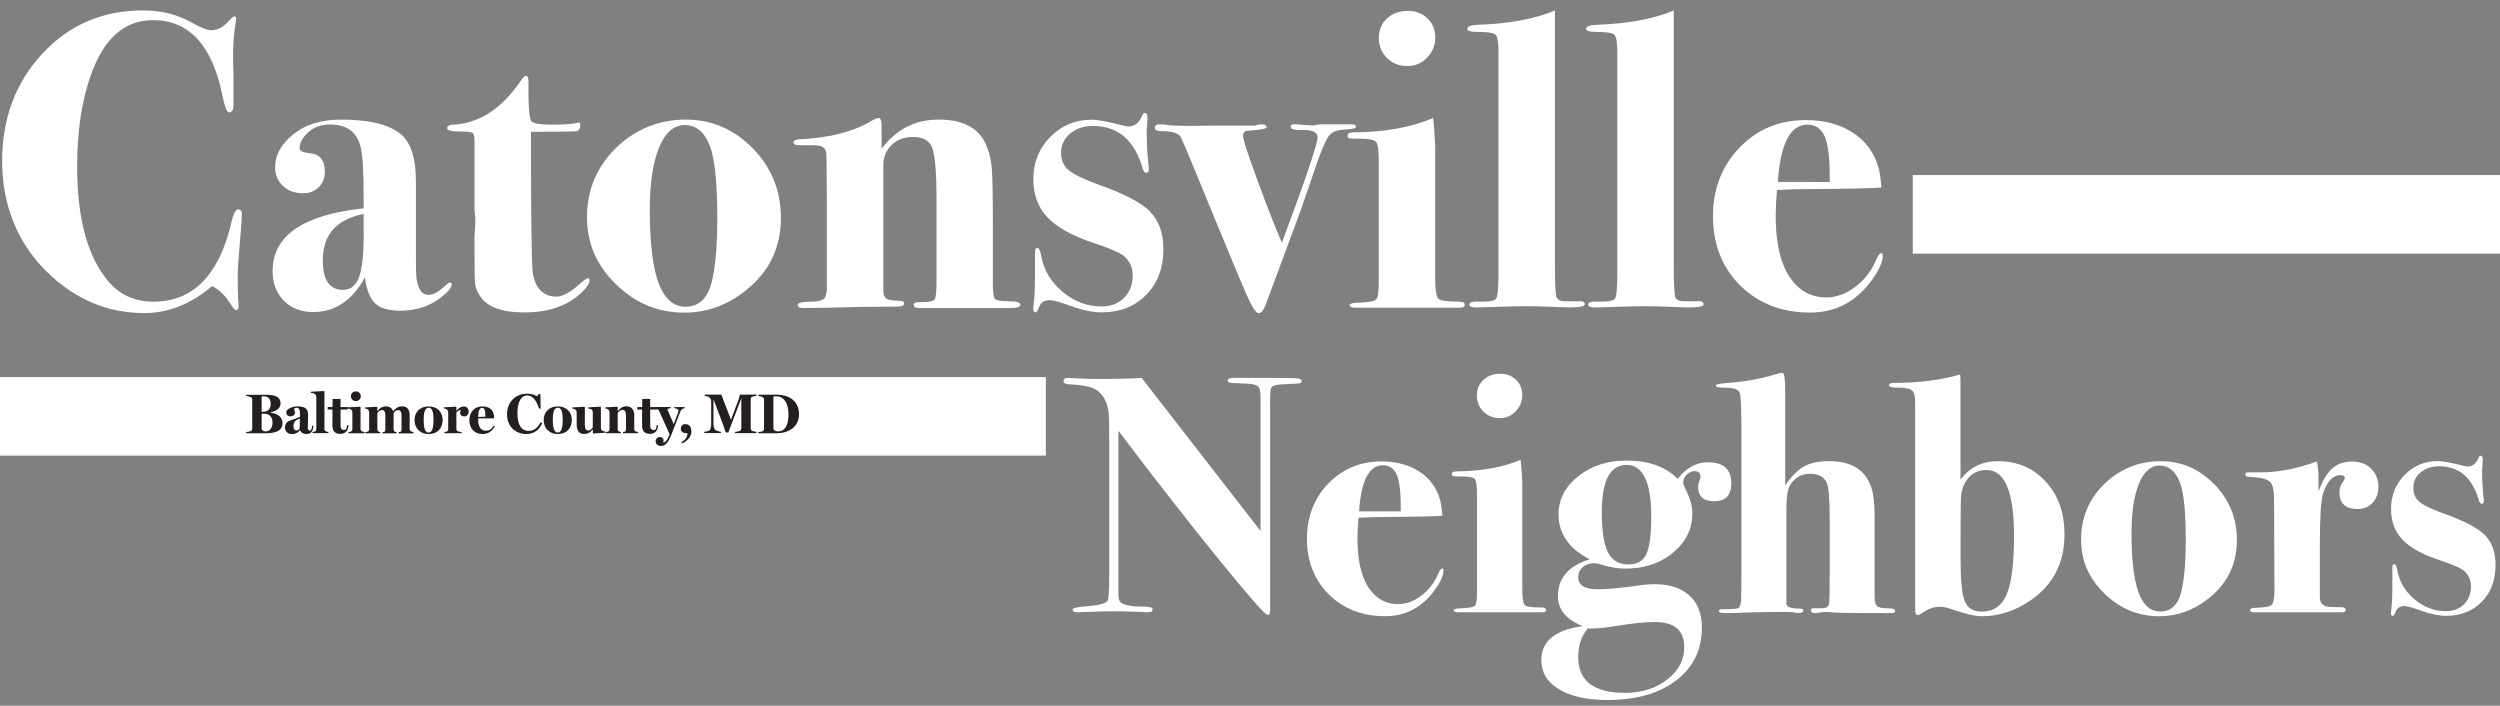
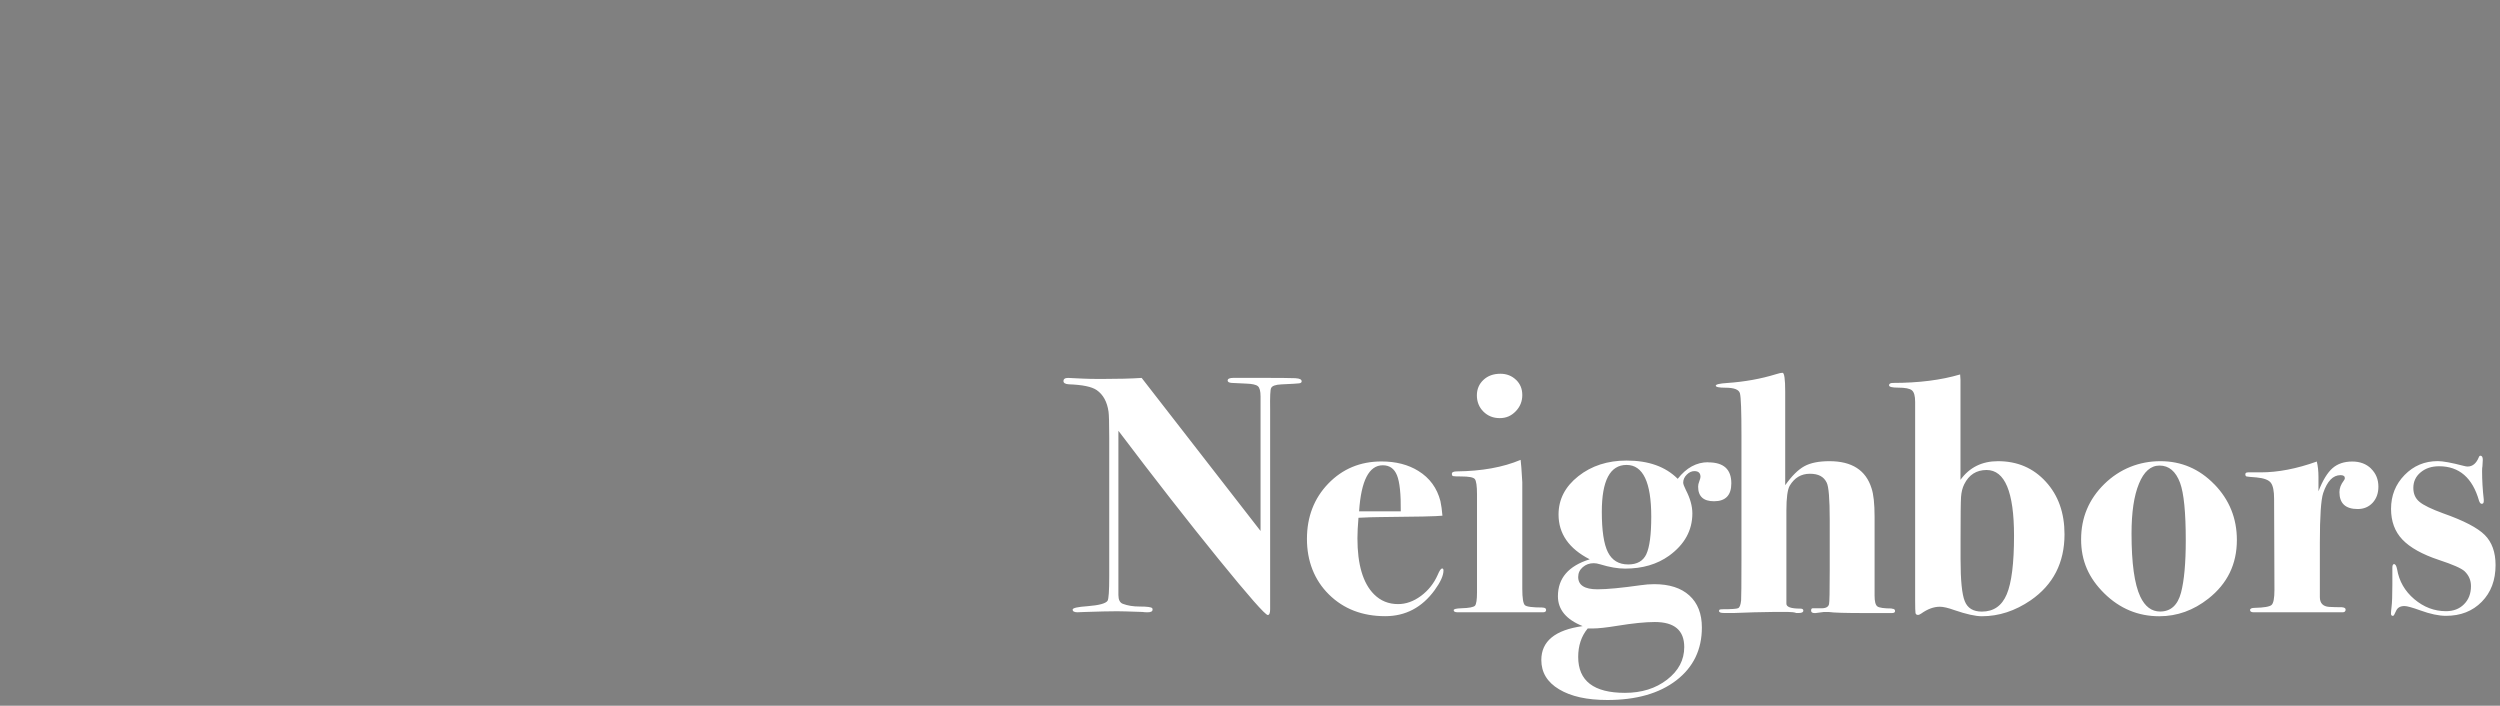
<svg xmlns="http://www.w3.org/2000/svg" id="Layer_1" version="1.1" viewBox="0 0 360 101.63">
  <rect x="0" y="0" width="360" height="101.63" fill="#808080" stroke="none" />
  <defs>
    <style>
      .st0 {
        fill: #231f20;
      }

      .st1 {
        fill: #fff;
      }
    </style>
  </defs>
-   <rect class="st1" y="54.3" width="150.6" height="11.31" />
-   <rect class="st1" x="275.44" y="25.21" width="84.56" height="11.31" />
-   <path class="st1" d="M261.35,26.2h-5.34c.36-5.5,1.78-8.25,4.25-8.25,1.21,0,2.06.6,2.55,1.81.48,1.21.71,3.35.67,6.45h-2.12ZM270.87,36.46c-.2,0-.47.38-.79,1.15-.69,1.54-1.69,2.79-3,3.76-1.32.97-2.68,1.46-4.1,1.46-1.7,0-3.13-.58-4.31-1.75-1.98-1.97-2.97-5.32-2.97-10.03,0-1.01.06-2.24.18-3.69,1.54-.08,2.81-.12,3.82-.12,6.55-.05,10.29-.13,11.23-.24-.08-1.01-.2-1.88-.36-2.61-.61-2.35-1.92-4.15-3.94-5.4-1.82-1.13-4.03-1.7-6.61-1.7-3.8,0-6.98,1.32-9.53,3.97-2.55,2.65-3.82,5.96-3.82,9.92s1.31,7.36,3.94,9.95c2.63,2.59,5.99,3.88,10.07,3.88,3.64,0,6.59-1.56,8.86-4.67,1.05-1.46,1.58-2.63,1.58-3.52,0-.24-.08-.36-.24-.36M244.54,43.38h-1.82c-.85.04-1.35-.17-1.49-.64-.14-.46-.21-2.07-.21-4.82V1.51c-2.86,1.21-6.54,1.9-11.05,2.06-1.05.04-1.57.24-1.57.58,0,.3.51.45,1.54.45,1.39,0,2.23.13,2.52.39.29.26.43,1.08.43,2.45v31.93c0,2.1-.11,3.31-.33,3.64-.22.32-1.04.46-2.46.42-.93-.04-1.4.1-1.4.42s.44.46,1.33.42l1.81-.06c2.42-.08,4.07-.12,4.96-.12s1.87.02,2.84.06c1.89.08,3.02.12,3.38.12,1.53,0,2.3-.15,2.3-.45s-.26-.46-.79-.46M227.43,43.38h-1.82c-.85.04-1.35-.17-1.49-.64-.14-.46-.21-2.07-.21-4.82V1.51c-2.86,1.21-6.54,1.9-11.05,2.06-1.05.04-1.57.24-1.57.58,0,.3.51.45,1.54.45,1.39,0,2.23.13,2.52.39.29.26.43,1.08.43,2.45v31.93c0,2.1-.11,3.31-.34,3.64-.22.32-1.04.46-2.46.42-.93-.04-1.4.1-1.4.42s.44.46,1.33.42l1.81-.06c2.42-.08,4.07-.12,4.96-.12s1.87.02,2.84.06c1.89.08,3.02.12,3.39.12,1.53,0,2.3-.15,2.3-.45s-.26-.46-.79-.46M210.26,43.44c-1.78,0-2.82-.14-3.13-.42-.3-.28-.46-1.25-.46-2.91v-19.11c-.12-2.19-.22-3.52-.3-4-3.16,1.34-6.96,2.02-11.41,2.06-.61,0-.91.14-.91.43,0,.24.07.38.21.42.14.04.64.06,1.49.06,1.34,0,2.13.15,2.4.46.26.31.39,1.23.39,2.77v17.5c0,1.34-.12,2.15-.36,2.41-.24.26-1.05.42-2.43.46-.93.03-1.4.15-1.4.34,0,.26.24.39.73.39h15.3c.36,0,.54-.14.54-.42s-.22-.43-.67-.43M205.56,2.66c-.74-.73-1.68-1.09-2.79-1.09-1.24,0-2.26.36-3.04,1.09-.79.73-1.18,1.66-1.18,2.79s.39,2.14,1.18,2.91c.79.77,1.76,1.15,2.92,1.15s2.07-.4,2.85-1.21c.79-.81,1.18-1.78,1.18-2.91s-.37-2-1.12-2.73M194.72,17.89h-4c-.57,0-1.11.06-1.64.18l-2.73-.18c-.32,0-.49.13-.49.38,0,.34.52.48,1.57.44,1.54-.04,2.3.31,2.3,1.07,0,.93-1.71,5.99-5.14,15.18-1.06-2.47-2.25-5.53-3.59-9.19-1.34-3.66-2.01-5.74-2.01-6.22,0-.45.24-.69.73-.73,1.78-.12,2.67-.28,2.67-.48,0-.28-.22-.43-.67-.43-.41,0-.73.06-.97.18h-6.07c-3.84.08-6.09.04-6.74-.12-.28-.04-.61-.06-.97-.06-.45,0-.67.16-.67.49s.32.49.97.49c1.46,0,2.37.26,2.73.79.16.28.67,1.46,1.52,3.52,4.53,11.04,7.19,17.45,7.98,19.23.79,1.78,1.37,2.67,1.73,2.67.4,0,.77-.46,1.09-1.4l4.98-13.41c1.01-2.94,1.86-5.42,2.55-7.42.69-1.88,1.24-3.05,1.67-3.49.42-.45,1.18-.7,2.28-.74.97-.04,1.46-.16,1.46-.37,0-.24-.18-.36-.55-.36M165.6,30.45c-1.3-1.29-3.78-2.59-7.46-3.88-2.11-.77-3.52-1.46-4.25-2.06-.73-.61-1.09-1.43-1.09-2.49,0-1.13.43-2.06,1.3-2.79.87-.73,1.97-1.09,3.31-1.09,3.6,0,5.99,2.06,7.16,6.19.12.36.28.55.49.55.24,0,.36-.16.36-.49v-.3c-.2-1.74-.3-3.44-.3-5.1,0-.4.02-.69.06-.85l.06-1.15c0-.49-.14-.73-.42-.73-.12,0-.22.1-.3.31-.45,1.09-1.11,1.64-2,1.64-.16,0-.4-.04-.73-.12-2.18-.57-3.72-.85-4.61-.85-2.35,0-4.33.83-5.95,2.49-1.62,1.66-2.43,3.68-2.43,6.07,0,2.22.68,4.06,2.03,5.49,1.36,1.44,3.55,2.66,6.58,3.67,2.47.81,3.98,1.48,4.55,2,.77.73,1.15,1.62,1.15,2.67,0,1.34-.41,2.42-1.24,3.25-.82.83-1.9,1.25-3.23,1.25-2.09,0-3.99-.72-5.68-2.15-1.69-1.43-2.72-3.22-3.08-5.37-.12-.61-.3-.91-.54-.91-.2,0-.3.23-.3.67v2.99c0,1.92-.05,3.26-.15,4.03-.06.53-.1.92-.1,1.16,0,.28.12.43.36.43.12,0,.3-.29.54-.88.24-.59.75-.88,1.51-.88.44,0,1.39.26,2.84.79,1.77.65,3.31.97,4.6.97,2.62,0,4.76-.84,6.41-2.52,1.65-1.68,2.48-3.87,2.48-6.58,0-2.31-.65-4.11-1.94-5.4M145.24,43.38c-1.11,0-1.77-.11-1.97-.33-.2-.22-.3-.96-.3-2.22v-8.8c0-3.92-.05-6.51-.15-7.77-.1-1.25-.37-2.39-.82-3.4-1.05-2.43-3.32-3.64-6.8-3.64s-6.11,1.4-8.25,4.19v-3.46c0-.65-.16-.97-.48-.97-.12,0-.34.08-.66.24-2.7,1.7-6.3,2.65-10.81,2.85-.48.04-.73.19-.73.45s.32.4.97.4h2.06c.97,0,1.52.3,1.64.91.08.16.12,2.2.12,6.11v13.92l-.18.85c-.2.48-.92.73-2.15.73s-1.85.16-1.85.49c0,.28.24.42.73.42,2.31,0,4.57-.04,6.8-.12,1.13-.04,2.57-.06,4.31-.06s2.75-.02,3.03-.06c.28-.04.43-.18.43-.42s-.16-.36-.49-.36c-1.05-.04-1.71-.13-1.97-.27-.26-.14-.43-.45-.52-.94v-18.34c0-1.17.4-2.14,1.2-2.91.8-.77,1.81-1.15,3.05-1.15s2.09.37,2.57,1.1c.56.85.84,3.46.84,7.81v11.77c0,1.54-.09,2.45-.27,2.71-.18.26-.79.4-1.82.4h-.48c-.48,0-.71.13-.71.4,0,.3.28.45.85.45h12.98c1.01,0,1.52-.16,1.52-.49s-.56-.49-1.67-.49M102.44,40.77c-.6,2.27-1.85,3.4-3.74,3.4-1.53,0-2.71-.89-3.56-2.67-1.04-2.22-1.57-5.99-1.57-11.29,0-3.8.44-6.79,1.33-8.95.89-2.16,2.11-3.25,3.68-3.25,1.69,0,2.91,1.03,3.68,3.09.68,1.86,1.03,5.3,1.03,10.32,0,4.09-.28,7.2-.84,9.35M108.41,21.38c-2.69-2.77-5.92-4.16-9.68-4.16s-7.27,1.37-10.04,4.1c-2.77,2.73-4.16,6.04-4.16,9.92s1.39,6.95,4.16,9.68c2.77,2.73,6.06,4.1,9.86,4.1,3.19,0,6.13-1.05,8.8-3.16,3.4-2.67,5.1-6.17,5.1-10.5,0-3.88-1.34-7.21-4.03-9.98M84.71,40.04c-.16,0-.58.28-1.23.85-1.36,1.21-2.46,1.82-3.33,1.82-1.93,0-3.08-1.17-3.45-3.5-.16-1.85-.24-8.17-.24-18.96v-1.27h.84c2.01,0,3.83-.02,5.48-.06.52,0,.78-.3.78-.89,0-.25-.08-.38-.24-.38-.08,0-.16.02-.24.06-.69.16-1.88.24-3.58.24s-2.65-.16-2.97-.48c-.32-.32-.47-2.22-.43-5.7,0-.57-.12-.85-.36-.85-.2,0-.49.28-.85.85-2.75,4-6.03,6.07-9.83,6.19-.45.08-.67.24-.67.49,0,.32.61.49,1.82.49,1.01,0,1.62.06,1.82.18.2.12.3.55.3,1.28v9.83l.12,1.28c0,.85-.04,1.66-.12,2.43v2.91c0,2.19.03,3.54.09,4.07.06.52.3,1.09.7,1.7,1.02,1.58,3.14,2.37,6.36,2.37,3.5,0,6.26-.95,8.25-2.85.77-.73,1.16-1.31,1.16-1.76,0-.2-.06-.3-.18-.3M51.7,39.92c-.45,1.21-1.21,1.82-2.31,1.82-1.94,0-2.91-1.42-2.91-4.25,0-3.68,1.96-5.91,5.89-6.68v2.97c0,2.87-.22,4.91-.67,6.13M64.75,40.71c-.12,0-.28.1-.49.3-1.01.97-1.86,1.46-2.55,1.46-.97,0-1.56-.85-1.76-2.55-.04-.32-.06-1.5-.06-3.52v-10.38c0-3.11-.67-5.3-2-6.55-1.66-1.5-4.59-2.25-8.8-2.25-2.83,0-5.12.71-6.86,2.12-1.74,1.42-2.61,2.99-2.61,4.73,0,1.09.37,1.99,1.12,2.7.75.71,1.71,1.06,2.88,1.06.93,0,1.69-.29,2.28-.88.59-.59.88-1.32.88-2.22,0-1.66-.73-2.55-2.18-2.67-.97-.08-1.46-.32-1.46-.73,0-.73.4-1.48,1.21-2.25.81-.77,1.88-1.15,3.22-1.15,2.31,0,3.74,1.01,4.31,3.03l.06.3c.28.93.43,3.42.43,7.46v1.28c-8.74.93-13.11,3.94-13.11,9.04,0,1.74.54,3.16,1.61,4.25,1.07,1.09,2.48,1.64,4.22,1.64,3.16,0,5.64-1.66,7.46-4.98.24,1.8.74,3.05,1.49,3.75.75.7,1.95,1.04,3.61,1.04,2.55,0,4.69-.8,6.43-2.4.65-.57.97-1.03.97-1.36,0-.21-.1-.31-.3-.31M34.29,30.15c-.36,0-.69.63-.97,1.88-1.78,7.61-5.52,11.41-11.23,11.41-2.63,0-4.75-.93-6.37-2.79-3.07-3.52-4.61-9.06-4.61-16.63,0-5.1.65-9.47,1.94-13.11,1.86-5.34,4.85-8.01,8.98-8.01,5.22,0,8.56,3.64,10.01,10.92.32,1.58.65,2.37.97,2.37.4,0,.61-.36.61-1.09v-4.19c-.04-1.46-.06-2.28-.06-2.49,0-2.02.12-3.72.37-5.1.04-.24.06-.42.06-.55,0-.28-.08-.42-.24-.42-.12,0-.45.28-.97.85-.73.77-1.52,1.15-2.37,1.15-.57,0-1.46-.34-2.67-1.03-2.1-1.21-4.49-1.82-7.16-1.82-5.79,0-10.61,2.07-14.47,6.22C2.24,11.87.31,17.04.31,23.23s2.14,11.69,6.43,15.9c4.04,3.97,8.72,5.95,14.02,5.95,3.48,0,6.73-1.29,9.77-3.88,1.01.45,1.96,1.39,2.85,2.85.24.4.46.61.67.61s.3-.22.3-.67c0-.4-.02-.75-.06-1.03-.04-.81-.06-1.82-.06-3.03,0-.97.08-2.34.24-4.13.2-2.35.3-3.62.3-3.82l.06-1.03c.04-.52-.14-.79-.55-.79" />
  <path class="st1" d="M357.81,77.04c-1.04-1.04-3.04-2.08-6-3.12-1.69-.62-2.83-1.17-3.41-1.66-.59-.49-.88-1.15-.88-2,0-.91.35-1.66,1.05-2.24.7-.59,1.59-.88,2.66-.88,2.89,0,4.81,1.66,5.75,4.97.1.29.23.44.39.44.2,0,.29-.13.29-.39v-.24c-.16-1.4-.24-2.76-.24-4.1,0-.32.02-.55.05-.68l.05-.93c0-.39-.12-.59-.34-.59-.1,0-.18.08-.24.24-.36.88-.9,1.32-1.61,1.32-.13,0-.32-.03-.58-.1-1.76-.46-2.99-.68-3.71-.68-1.89,0-3.48.67-4.78,2-1.3,1.33-1.95,2.96-1.95,4.88,0,1.79.54,3.26,1.63,4.41,1.09,1.15,2.85,2.14,5.29,2.95,1.98.65,3.2,1.19,3.66,1.61.62.59.93,1.3.93,2.15,0,1.07-.33,1.94-1,2.61-.66.67-1.53,1-2.6,1-1.68,0-3.2-.58-4.56-1.73-1.36-1.15-2.19-2.59-2.48-4.32-.1-.49-.24-.73-.44-.73-.16,0-.24.18-.24.54v2.41c0,1.54-.04,2.62-.12,3.24-.05.43-.08.74-.08.93,0,.23.1.34.29.34.1,0,.24-.24.44-.71.2-.47.6-.71,1.22-.71.35,0,1.12.21,2.28.63,1.43.52,2.66.78,3.69.78,2.11,0,3.82-.67,5.15-2.02,1.33-1.35,1.99-3.11,1.99-5.29,0-1.85-.52-3.3-1.56-4.34M341.44,67.48c-.7-.68-1.6-1.02-2.71-1.02-1.17,0-2.12.32-2.85.96-.73.64-1.41,1.75-2.02,3.33v-2.05c0-.85-.08-1.59-.24-2.24-2.89,1.04-5.59,1.56-8.09,1.56h-1.81c-.26,0-.39.09-.39.27s.06.29.17.32c.11.03.59.08,1.44.14,1.07.1,1.76.36,2.07.78.31.42.46,1.18.46,2.29l.05,13.13c0,1.2-.14,1.92-.42,2.17-.28.24-1.08.38-2.41.41-.46,0-.68.11-.68.32s.18.32.54.32h12.78c.29,0,.44-.13.44-.39,0-.2-.18-.31-.54-.34-.72,0-1.33-.02-1.85-.05-.88-.07-1.32-.54-1.32-1.41v-7.83c0-3.79.16-6.18.48-7.15.58-1.72,1.41-2.58,2.5-2.58.42,0,.62.15.62.44,0,.1-.05.21-.15.34-.42.55-.63,1.1-.63,1.66,0,1.63.88,2.44,2.63,2.44.88,0,1.59-.3,2.15-.9.55-.6.83-1.37.83-2.32,0-1.04-.35-1.9-1.05-2.59M314.07,85.33c-.48,1.82-1.49,2.73-3.01,2.73-1.23,0-2.18-.71-2.86-2.15-.84-1.79-1.26-4.81-1.26-9.07,0-3.06.35-5.45,1.07-7.19.71-1.74,1.7-2.61,2.96-2.61,1.36,0,2.34.83,2.96,2.49.55,1.5.82,4.26.82,8.29,0,3.28-.23,5.79-.68,7.51M318.87,69.75c-2.16-2.23-4.76-3.34-7.78-3.34s-5.84,1.1-8.07,3.29c-2.23,2.19-3.34,4.85-3.34,7.97s1.11,5.58,3.34,7.78c2.23,2.19,4.87,3.29,7.92,3.29,2.57,0,4.93-.85,7.07-2.54,2.73-2.15,4.1-4.96,4.1-8.44,0-3.12-1.08-5.79-3.24-8.02M288.97,85.58c-.7,1.66-1.89,2.49-3.58,2.49-1.24,0-2.06-.49-2.46-1.49-.41-.99-.61-3.02-.61-6.07v-2.97c0-3.28.02-5.27.07-5.98.05-.7.2-1.31.46-1.83.68-1.37,1.76-2.05,3.22-2.05,2.63,0,3.95,3.16,3.95,9.46,0,3.97-.35,6.78-1.05,8.44M294.59,69.36c-1.8-1.97-4.09-2.95-6.88-2.95-2.3,0-4.1.89-5.4,2.68v-14.39l-.05-.78c-2.74.81-5.95,1.22-9.65,1.22-.4,0-.59.11-.59.34s.43.34,1.3.34c1.03,0,1.69.13,2,.39s.46.81.46,1.66v28.63c0,.98.02,1.56.05,1.76.03.2.16.29.39.29.1,0,.24-.07.44-.2.91-.65,1.8-.98,2.68-.98.49,0,1.19.16,2.1.49,1.72.59,3.04.88,3.95.88,2.44,0,4.78-.76,7.02-2.29,3.25-2.24,4.88-5.41,4.88-9.51,0-3.09-.9-5.62-2.7-7.58M272.42,87.62c-1.1,0-1.8-.1-2.07-.29-.28-.2-.41-.71-.41-1.56v-11.36c0-1.89-.15-3.25-.44-4.1-.81-2.6-2.83-3.9-6.05-3.9-1.53,0-2.74.24-3.63.73s-1.81,1.4-2.75,2.73v-13.46c0-1.82-.13-2.73-.39-2.73-.2,0-.5.07-.92.2-2.2.68-4.55,1.1-7.04,1.27-1.1.07-1.65.2-1.65.39s.47.29,1.41.29c1.24,0,1.93.27,2.07.81.15.54.22,2.56.22,6.07v17.9c0,3.51-.02,5.46-.05,5.85-.07.65-.21,1.03-.44,1.12-.23.1-.96.15-2.2.15-.23,0-.37.02-.44.05-.07.03-.1.1-.1.2,0,.2.24.29.73.29h1.46l2.88-.1,2.73-.05h2.15c.52,0,.91.05,1.17.15h.39c.42,0,.63-.12.63-.34,0-.2-.14-.29-.43-.29-1.37,0-2.04-.24-2.01-.74v-13.38c0-1.83.16-3.02.48-3.58.68-1.14,1.65-1.72,2.9-1.72s2,.42,2.42,1.27c.29.55.44,2.34.44,5.36v7.27c0,2.99-.03,4.62-.1,4.88-.1.42-.5.62-1.22.59h-1.12c-.16,0-.24.1-.24.32,0,.28.21.4.63.37l1.17-.15h.78c.65.1,2.37.15,5.17.15h3.9c.29,0,.44-.1.44-.29,0-.23-.16-.34-.49-.34M240.06,97.87c-1.64,1.27-3.67,1.9-6.07,1.9-4.49,0-6.73-1.72-6.73-5.17,0-1.62.45-2.99,1.37-4.1h.73c.78,0,1.97-.13,3.56-.39,2.21-.36,4-.54,5.37-.54,2.83,0,4.24,1.2,4.24,3.61,0,1.85-.82,3.41-2.46,4.68M237.08,79.79c-.47,1-1.34,1.49-2.61,1.49-1.37,0-2.34-.59-2.93-1.76-.59-1.17-.88-3.12-.88-5.82,0-4.5,1.19-6.75,3.56-6.75s3.56,2.48,3.56,7.44c0,2.61-.24,4.41-.71,5.41M245.98,66.56c-1.69,0-3.15.8-4.39,2.39-1.76-1.76-4.21-2.63-7.36-2.63-2.73,0-5.05.75-6.95,2.25-1.9,1.5-2.85,3.34-2.85,5.52,0,2.77,1.5,4.92,4.49,6.45-3.06.95-4.58,2.72-4.58,5.32,0,1.92,1.19,3.35,3.56,4.3-3.97.55-5.95,2.18-5.95,4.88,0,1.79.85,3.2,2.56,4.22,1.71,1.03,4.02,1.54,6.95,1.54,4.16,0,7.47-.94,9.93-2.83,2.45-1.89,3.68-4.42,3.68-7.61,0-1.98-.6-3.52-1.8-4.61s-2.89-1.63-5.06-1.63c-.62,0-1.27.05-1.95.15-2.76.39-4.83.59-6.23.59-1.85,0-2.77-.59-2.77-1.78,0-.56.22-1.03.66-1.41.44-.38.96-.57,1.58-.57.26,0,.57.05.92.16,1.36.42,2.56.62,3.6.62,2.5,0,4.6-.62,6.32-1.85,2.24-1.62,3.36-3.66,3.36-6.1,0-1.04-.31-2.16-.93-3.36-.26-.52-.39-.88-.39-1.07,0-.42.17-.81.51-1.15.34-.34.71-.51,1.1-.51.59,0,.88.28.88.83,0,.13-.06.34-.17.63-.12.29-.17.55-.17.78,0,1.4.76,2.1,2.29,2.1,1.66,0,2.49-.86,2.49-2.58,0-2.02-1.1-3.02-3.32-3.02M222.09,87.48c-1.43,0-2.27-.11-2.51-.34-.24-.23-.37-1.01-.37-2.34v-15.36c-.1-1.76-.18-2.83-.24-3.22-2.54,1.07-5.59,1.62-9.17,1.66-.49,0-.73.12-.73.34,0,.2.06.31.17.34.11.03.51.05,1.2.05,1.07,0,1.72.12,1.93.37.21.25.32.99.32,2.23v14.07c0,1.08-.1,1.72-.29,1.94-.2.21-.85.34-1.95.37-.75.02-1.12.12-1.12.27,0,.21.19.31.58.31h12.29c.29,0,.44-.11.44-.34s-.18-.34-.54-.34M218.31,54.7c-.6-.58-1.35-.88-2.25-.88-1,0-1.81.29-2.44.88-.63.59-.95,1.33-.95,2.24s.32,1.72.95,2.34c.63.62,1.41.93,2.34.93s1.66-.32,2.3-.98c.63-.65.95-1.43.95-2.34s-.3-1.61-.9-2.2M200,73.63h-4.29c.29-4.42,1.43-6.63,3.41-6.63.98,0,1.66.48,2.05,1.45.39.97.57,2.7.54,5.18h-1.71ZM207.65,81.87c-.16,0-.37.31-.63.93-.55,1.24-1.36,2.24-2.41,3.02-1.06.78-2.15,1.17-3.29,1.17-1.37,0-2.52-.47-3.46-1.41-1.59-1.59-2.39-4.28-2.39-8.06,0-.81.05-1.8.15-2.96,1.24-.06,2.26-.1,3.07-.1,5.27-.04,8.27-.11,9.02-.2-.07-.81-.16-1.51-.29-2.1-.49-1.89-1.54-3.33-3.17-4.34-1.46-.91-3.24-1.37-5.32-1.37-3.06,0-5.61,1.07-7.66,3.19-2.05,2.13-3.07,4.79-3.07,7.97s1.06,5.92,3.17,8c2.11,2.08,4.81,3.12,8.1,3.12,2.92,0,5.3-1.25,7.12-3.75.85-1.17,1.27-2.11,1.27-2.83,0-.2-.07-.29-.2-.29M186.59,54.46c-.55-.03-2.47-.05-5.76-.05h-3.17c-.59,0-.88.13-.88.39,0,.2.2.31.59.34l2.1.1c.84.03,1.4.15,1.66.37.26.21.39.71.39,1.49v19.36l-17.12-22.04c-1.5.1-3.45.15-5.85.15-1.17,0-2.05-.02-2.63-.05-1.2-.06-1.9-.1-2.1-.1-.46,0-.68.15-.68.46,0,.27.26.43.78.46,1.95.07,3.28.34,4,.83.94.65,1.51,1.69,1.71,3.12.06.42.1,1.65.1,3.7v20.01c0,2.08-.08,3.25-.24,3.51-.26.39-1.22.65-2.88.78-1.43.1-2.15.26-2.15.49,0,.26.24.39.73.39-.13,0,.26-.02,1.17-.05,1.85-.06,3.35-.1,4.49-.1.49,0,1.71.03,3.66.1.2.03.44.05.73.05.49,0,.73-.13.73-.39,0-.1-.02-.16-.05-.2-.13-.16-.74-.24-1.82-.24-.92,0-1.72-.13-2.41-.39-.43-.16-.64-.59-.64-1.27v-23.65c5.23,6.92,10.04,13.08,14.41,18.46,4.37,5.38,6.74,8.07,7.1,8.07.23,0,.34-.28.34-.83v-28.72c-.03-1.89.02-2.93.14-3.12.13-.32.62-.5,1.48-.54,1.47-.07,2.32-.11,2.56-.15.24-.03.36-.13.36-.29,0-.26-.28-.41-.83-.44" />
-   <path class="st0" d="M112.02,62.12c-.41,0-.65-.17-.65-.52v-4.5c.15,0,.36-.02.5-.02,1.04,0,1.67,1.07,1.67,2.55s-.42,2.49-1.52,2.49M111.98,56.83h-2.76v.19c.15.02.37.05.56.14.19.09.24.24.24.42v4.14c0,.18-.05.32-.24.4-.11.04-.42.08-.59.09v.18h2.63c1.64,0,3.24-.84,3.24-2.74,0-2.23-1.92-2.81-3.08-2.81M108.93,62.19c-.14-.02-.5-.08-.59-.13-.18-.09-.24-.22-.24-.4v-4.14c0-.18.05-.33.24-.4.15-.05.45-.1.59-.11v-.19h-2.4c0,.09-.07.41-.17.69l-1.1,2.93-1.39-3.62h-2.41v.19c.21.02.52.07.71.23.16.13.24.35.24.68v2.95c0,.62-.07.97-.26,1.1-.19.14-.59.2-.73.21v.18h2.38v-.18c-.15-.02-.65-.15-.79-.26-.19-.15-.27-.46-.27-1.1v-2.99l.02-.29,1.36,3.61c.09.23.33.96.38,1.13h.38l1.85-4.88.02-.07v4.33c0,.19-.07.32-.26.41-.12.06-.51.1-.65.12v.18h3.09v-.18ZM98.03,61.7c0,.32.17.68.8.68h.18c-.05.61-.36,1.02-.89,1.28l.09.19c.79-.32,1.35-1.03,1.35-1.67s-.25-1.11-.88-1.11c-.41,0-.64.33-.64.64M98.59,58.62h-1.49v.16c.14.02.6.12.6.3,0,.09-.03.22-.07.36-.13.32-.48,1.34-.6,1.61l-.02.02c-.15-.35-.76-1.76-.83-1.93-.02-.07-.06-.15-.06-.17,0-.14.28-.18.45-.19v-.17h-2.23v.17c.23.03.48.19.58.4.11.25,1.32,2.98,1.51,3.38-.21.54-.49,1.06-.91,1.19,0-.05.03-.27.03-.32,0-.38-.32-.5-.54-.5-.36,0-.6.3-.6.59,0,.52.45.7.74.7.67,0,1.08-.49,1.55-1.68.14-.36.98-2.55,1.28-3.29.14-.36.4-.43.61-.47v-.16ZM94.55,61.24c-.02.36-.06.68-.45.68s-.47-.33-.47-.66v-2.29h1.03v-.35h-1.03v-1.17h-1.15v1.17h-.71v.35h.69v2.35c0,.73.37,1.16,1.12,1.16.85,0,1.16-.58,1.18-1.25h-.21ZM91.87,62.21c-.15-.02-.24-.05-.35-.1-.15-.07-.19-.18-.19-.36v-1.96c0-.77-.37-1.28-1.11-1.28-.68,0-.96.36-1.25.67h-.02v-.56l-.06-.06-1.72.1v.16c.13,0,.29.06.39.12.12.08.21.26.21.43v2.41c0,.18-.06.3-.2.36-.11.04-.21.06-.34.07v.17h2.17v-.17c-.1-.02-.2-.03-.31-.1-.11-.07-.14-.19-.14-.37v-2.22c.09-.18.3-.49.72-.49.28,0,.47.23.47.79v1.96c0,.18-.02.3-.12.36-.08.04-.2.06-.3.07v.17h2.15v-.17ZM87.14,62.13c-.12,0-.31-.04-.41-.11-.12-.09-.2-.22-.2-.4v-3l-.06-.06-1.76.1v.18c.19,0,.39.06.47.12.11.09.18.24.18.4v2.17c-.08.15-.27.46-.68.46-.28,0-.46-.24-.46-.77v-2.59l-.05-.06-1.75.1v.17c.15,0,.31.06.41.12.13.09.21.24.21.42v1.79c0,.76.3,1.32,1.04,1.32.68,0,.99-.32,1.27-.63h.02v.5l.06.06,1.71-.11v-.16ZM80.32,62.29c-.58,0-.72-.86-.72-1.84,0-.78.09-1.74.73-1.74.6,0,.7.9.7,1.76,0,.98-.15,1.82-.71,1.82M80.32,58.52c-1.24,0-2.03.82-2.03,1.98,0,1.24.9,2,2,2,1.36,0,2.05-.89,2.05-2.02s-.75-1.96-2.01-1.96M77.85,60.81c-.43.78-.94,1.24-1.78,1.24-.94,0-1.56-.82-1.56-2.52,0-1.55.47-2.58,1.42-2.58.72,0,1.31.65,1.69,1.89h.23l-.03-2.08h-.27l-.21.3c-.36-.19-.81-.37-1.44-.37-1.67,0-2.89,1.21-2.89,2.97s1.23,2.84,2.78,2.84c1.19,0,1.94-.71,2.29-1.57l-.22-.12ZM68.85,60.02c.02-.82.2-1.29.57-1.29.46,0,.47.64.47,1.28l-1.04.02ZM71.08,61.27c-.29.57-.64.75-1.14.75-.79,0-1.09-.71-1.09-1.67,0,0,0-.1,0-.1h2.3v-.11c0-.85-.43-1.62-1.67-1.62s-1.89.92-1.89,1.97c0,1.12.62,2.01,1.95,2.01.81,0,1.41-.49,1.71-1.11l-.16-.12ZM66.79,58.53c-.39,0-.72.21-1.05.63h-.02v-.54l-.06-.06-1.74.1v.16c.14,0,.32.06.41.12.12.09.21.27.21.43v2.41c0,.18-.05.3-.2.36-.1.04-.21.06-.34.07v.17h2.48v-.17c-.12,0-.41-.04-.54-.1-.14-.06-.22-.18-.22-.36v-2.31c.06-.11.29-.38.64-.39-.02.1-.1.24-.1.39,0,.33.25.53.6.53.37,0,.63-.32.63-.7,0-.45-.3-.74-.71-.74M61.72,62.29c-.58,0-.71-.86-.71-1.84,0-.78.09-1.74.72-1.74.6,0,.7.9.7,1.76,0,.98-.15,1.82-.71,1.82M61.72,58.52c-1.24,0-2.03.82-2.03,1.98,0,1.24.9,2,2,2,1.36,0,2.05-.89,2.05-2.02s-.75-1.96-2.01-1.96M59.53,62.21c-.14-.02-.24-.03-.35-.1-.14-.07-.19-.18-.19-.36v-1.96c0-.76-.33-1.28-1.06-1.28-.67,0-.98.34-1.28.67,0,0-.03,0-.04.02-.17-.44-.52-.68-1.03-.68-.68,0-.93.35-1.23.65h-.02v-.54l-.05-.06-1.72.1v.16c.13,0,.29.06.39.12.12.08.21.26.21.43v2.41c0,.18-.06.3-.2.36-.1.04-.21.06-.34.07v.17h2.14v-.17c-.1,0-.19-.04-.28-.1-.12-.08-.14-.19-.14-.37v-2.23c.09-.16.27-.47.7-.47.28,0,.45.25.45.79v1.96c0,.18,0,.3-.11.36-.08.05-.19.06-.29.07v.17h2.01v-.17c-.1,0-.2-.05-.28-.1-.11-.07-.14-.19-.14-.37v-2.24c.08-.17.26-.46.68-.46.29,0,.46.25.46.79v1.96c0,.18,0,.3-.12.36-.08.04-.19.06-.3.07v.17h2.14v-.17ZM52.49,62.21c-.13-.02-.24-.03-.35-.1-.15-.07-.22-.2-.22-.37v-3.12l-.06-.06-1.8.1v.16c.15,0,.38.08.48.15.13.09.2.23.2.41v2.41c0,.17-.06.3-.21.36-.1.04-.21.06-.35.07v.17h2.31v-.17ZM50.53,57.06c0,.4.32.7.71.7s.71-.3.71-.7-.31-.7-.71-.7-.71.29-.71.7M49.96,61.24c-.02.36-.07.68-.45.68s-.47-.33-.47-.66v-2.29h1.03v-.35h-1.03v-1.17h-1.15v1.17h-.71v.35h.69v2.35c0,.73.37,1.16,1.12,1.16.85,0,1.16-.58,1.18-1.25h-.21ZM47.28,62.21c-.15-.02-.24-.05-.35-.1-.15-.07-.21-.19-.21-.37v-5.37l-.06-.06-1.89.1v.16c.15,0,.46.09.56.15.13.09.22.26.22.47v4.58c0,.18-.06.3-.21.36-.11.04-.21.06-.34.07v.17h2.28v-.17ZM44.93,61.3c0,.37-.07.7-.32.7-.2,0-.29-.25-.29-.38,0-.27.05-1.14.05-1.88,0-1.08-.71-1.22-1.58-1.22-.7,0-1.57.37-1.57.87,0,.27.16.56.59.56s.67-.28.67-.46c0-.25-.12-.49-.15-.62.06-.07.2-.15.4-.15.46,0,.46.54.46.82v.47c-.2.16-.86.34-1.35.52-.41.15-.8.36-.8,1.05,0,.54.43.93.98.93.63,0,.9-.26,1.16-.54h.02c.16.3.41.53.93.53.73,0,.98-.5.99-1.19h-.2ZM43.15,61.68c-.12.19-.2.31-.48.31-.23,0-.41-.16-.41-.64,0-.68.36-.86.92-1.08l-.03,1.42ZM39.24,60.84c0,.77-.38,1.28-.97,1.28-.34,0-.55-.15-.59-.34v-2.19c.07,0,.23-.02.32-.02.81,0,1.24.48,1.24,1.28M38.98,58.15c0,.68-.35,1.15-1.15,1.15h-.15v-2.21c.1,0,.24-.02.32-.02.59,0,.98.37.98,1.07M35.46,56.83v.19c.13.02.47.08.62.15.2.08.24.23.24.41v4.12c0,.18-.05.33-.24.4-.1.04-.48.09-.62.11v.18h2.77c1.53,0,2.45-.37,2.45-1.5,0-.94-.89-1.36-1.68-1.45v-.07c.74-.19,1.4-.52,1.4-1.29,0-.9-.76-1.23-2.03-1.23h-2.9Z" />
</svg>